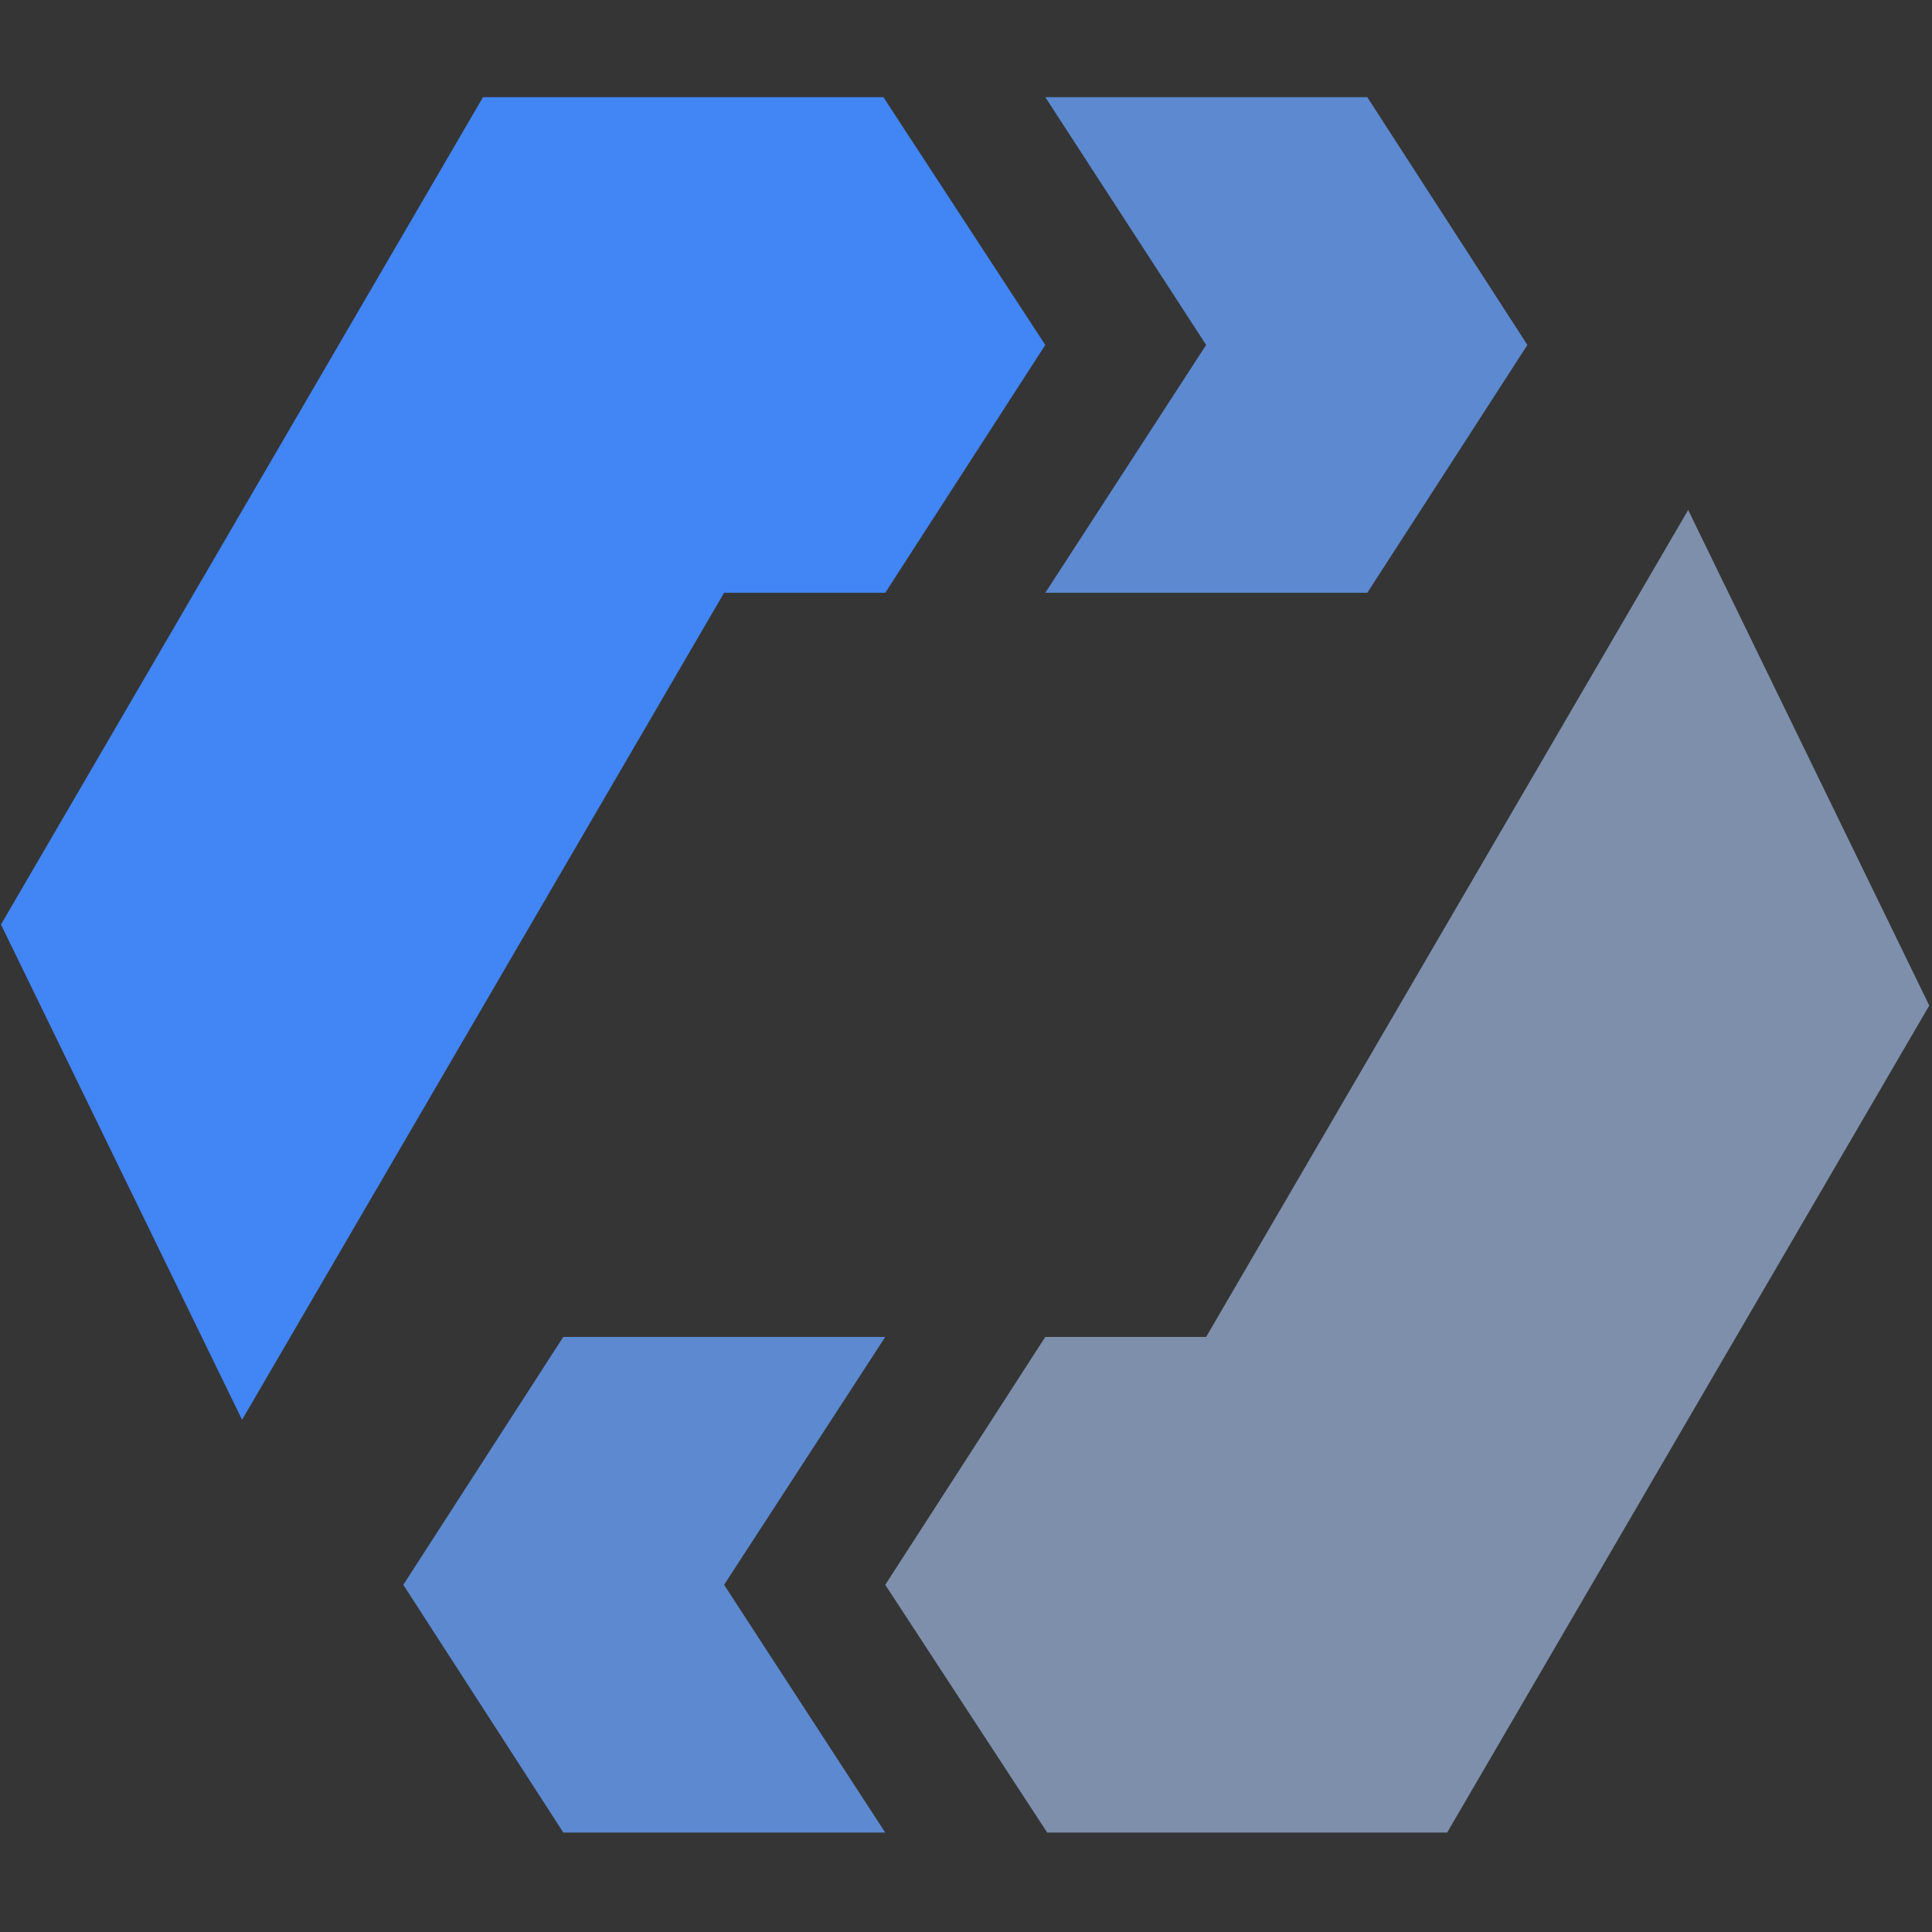
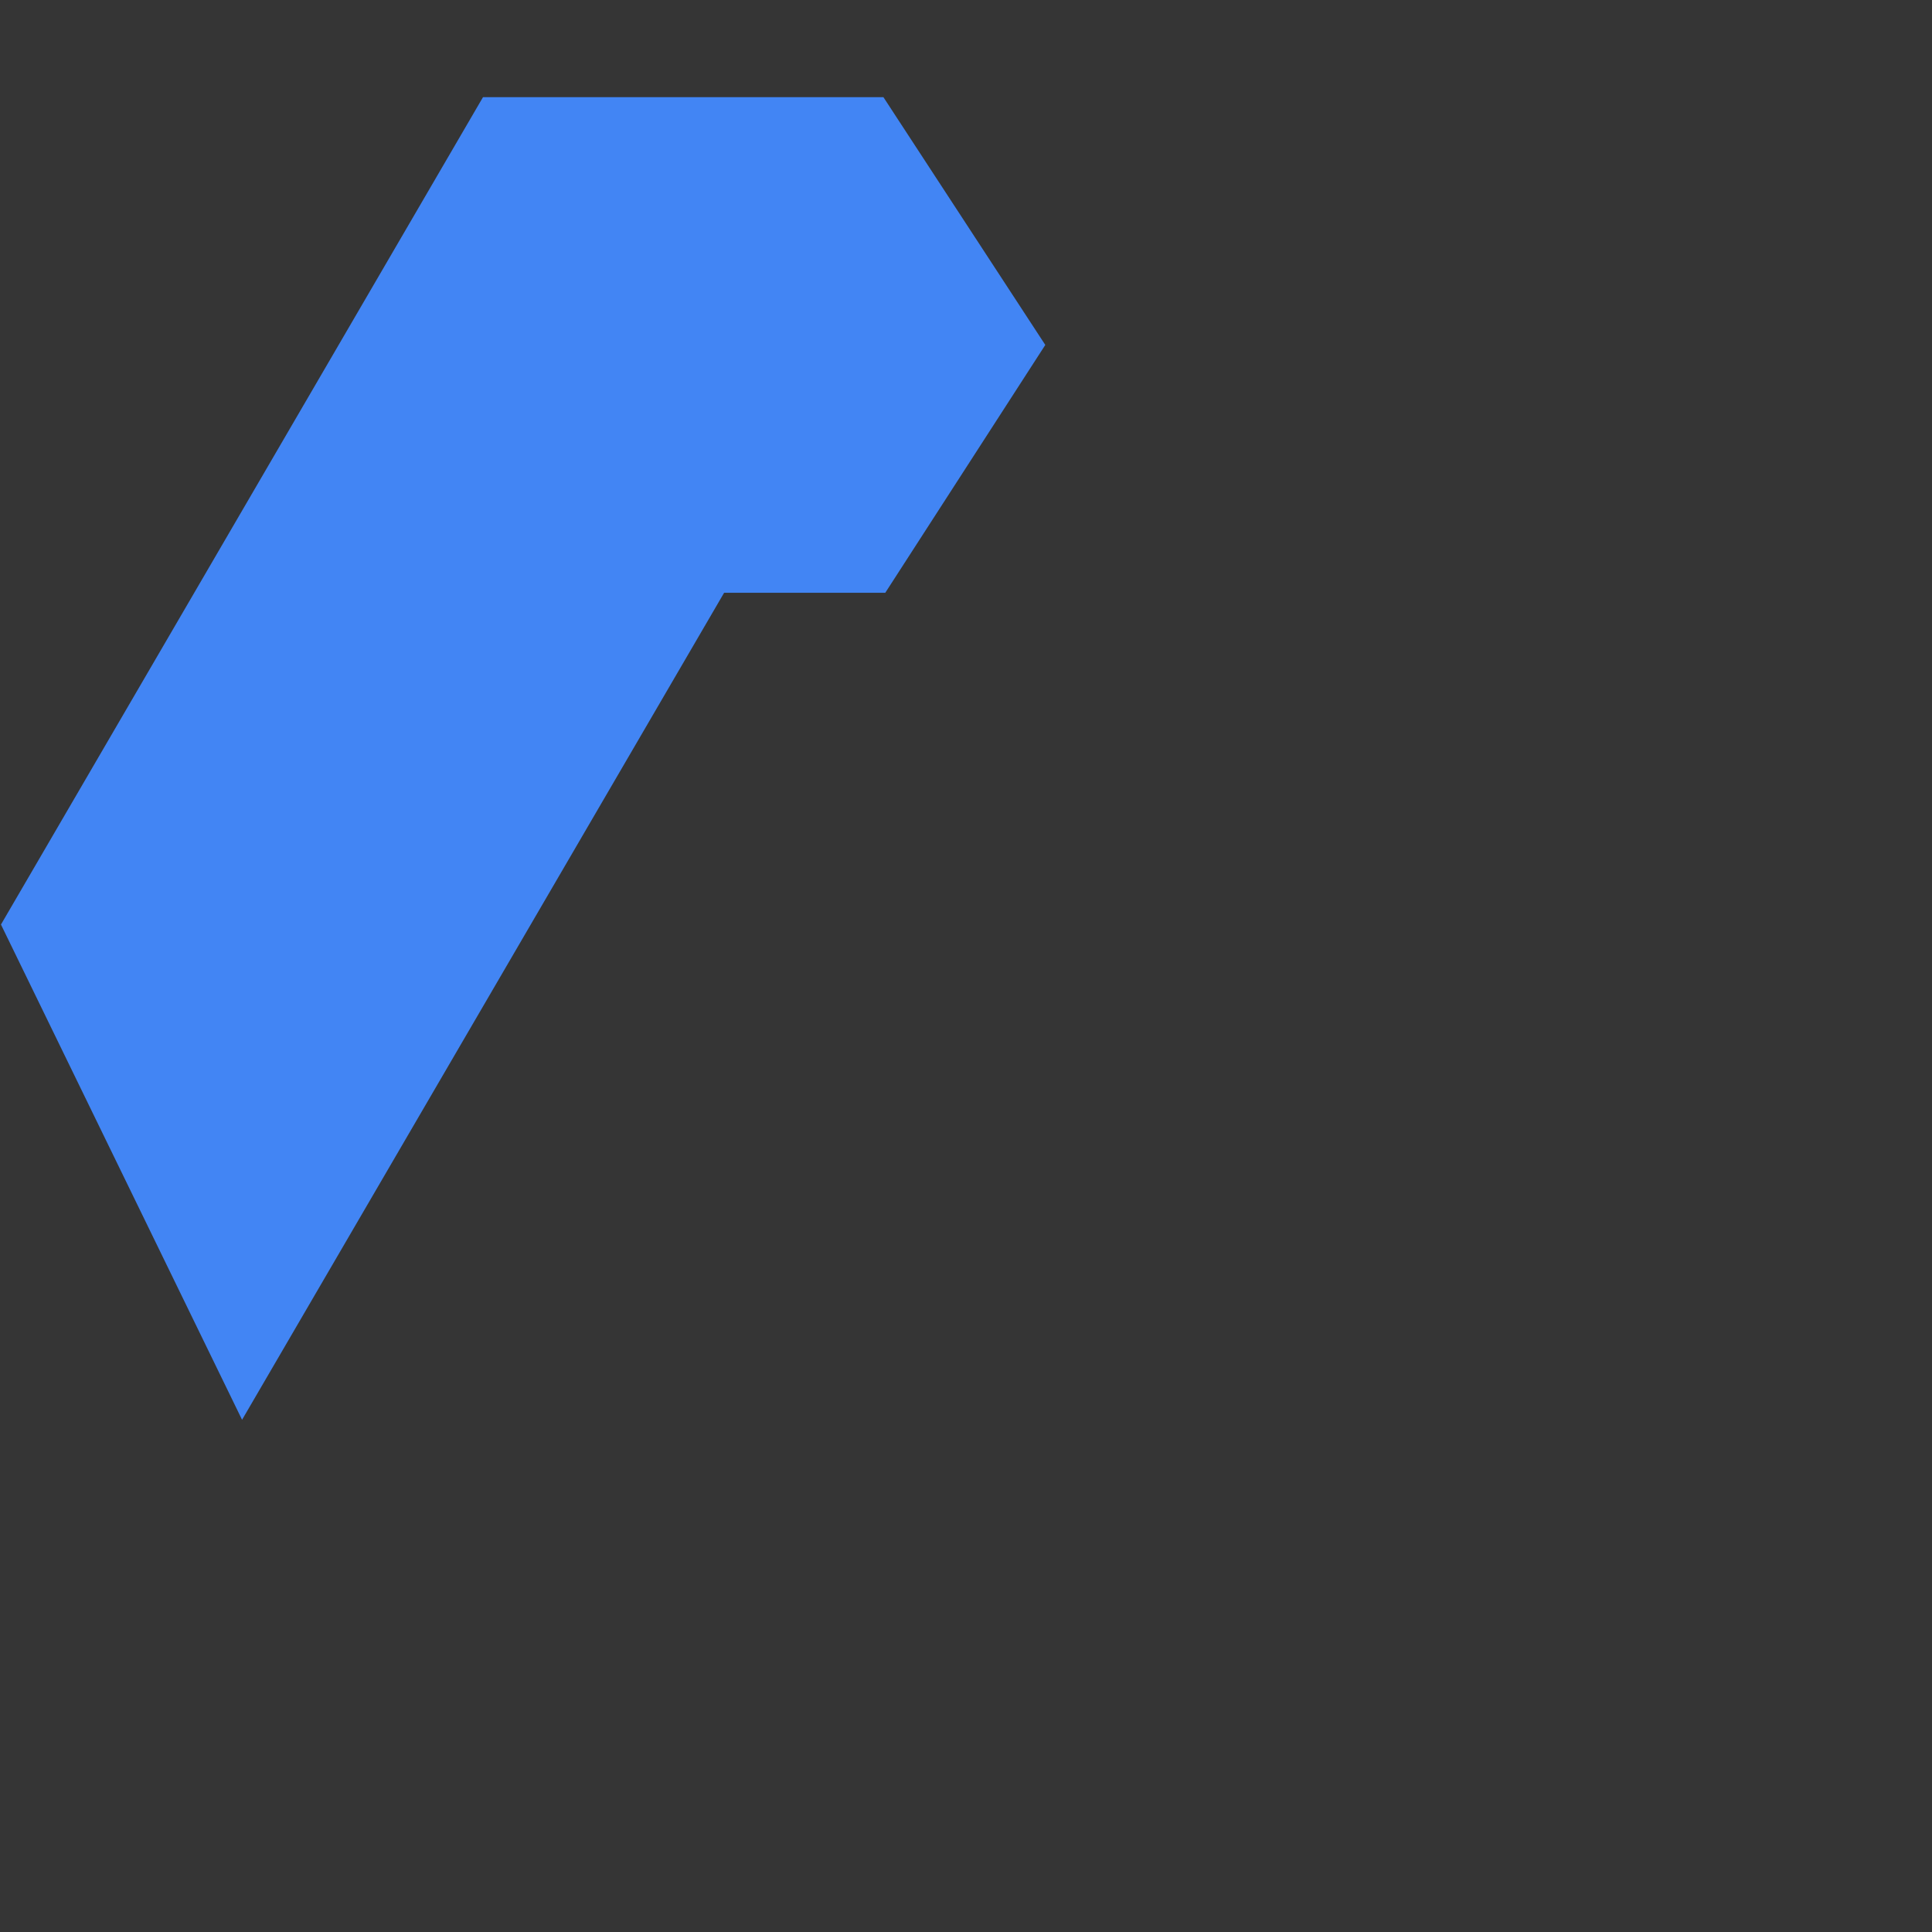
<svg xmlns="http://www.w3.org/2000/svg" height="24" width="24">
  <rect width="100%" height="100%" fill="#333333" stroke="none" />
  <g fill="none" fill-rule="evenodd">
    <path d="m-.002 0h24v24h-24z" fill="#fff" fill-opacity=".01" />
    <g fill-rule="nonzero">
      <path d="m3.007 17.637 5.988-10.273h2.002l1.988-3.079-2.011-3.078h-4.974l-5.988 10.278z" fill="#4285f4" />
-       <path d="m14.983 4.285-1.998 3.079h4l1.989-3.079-1.989-3.078h-4z" fill="#669df6" fill-opacity=".8" />
-       <path d="m20.971 6.335-5.988 10.273h-1.998l-1.988 3.079 2.012 3.078h4.968l5.989-10.274z" fill="#aecbfa" fill-opacity=".6" />
-       <path d="m10.997 22.765-2.002-3.078 2.002-3.079h-4l-1.987 3.079 1.988 3.078z" fill="#669df6" fill-opacity=".8" />
    </g>
  </g>
</svg>